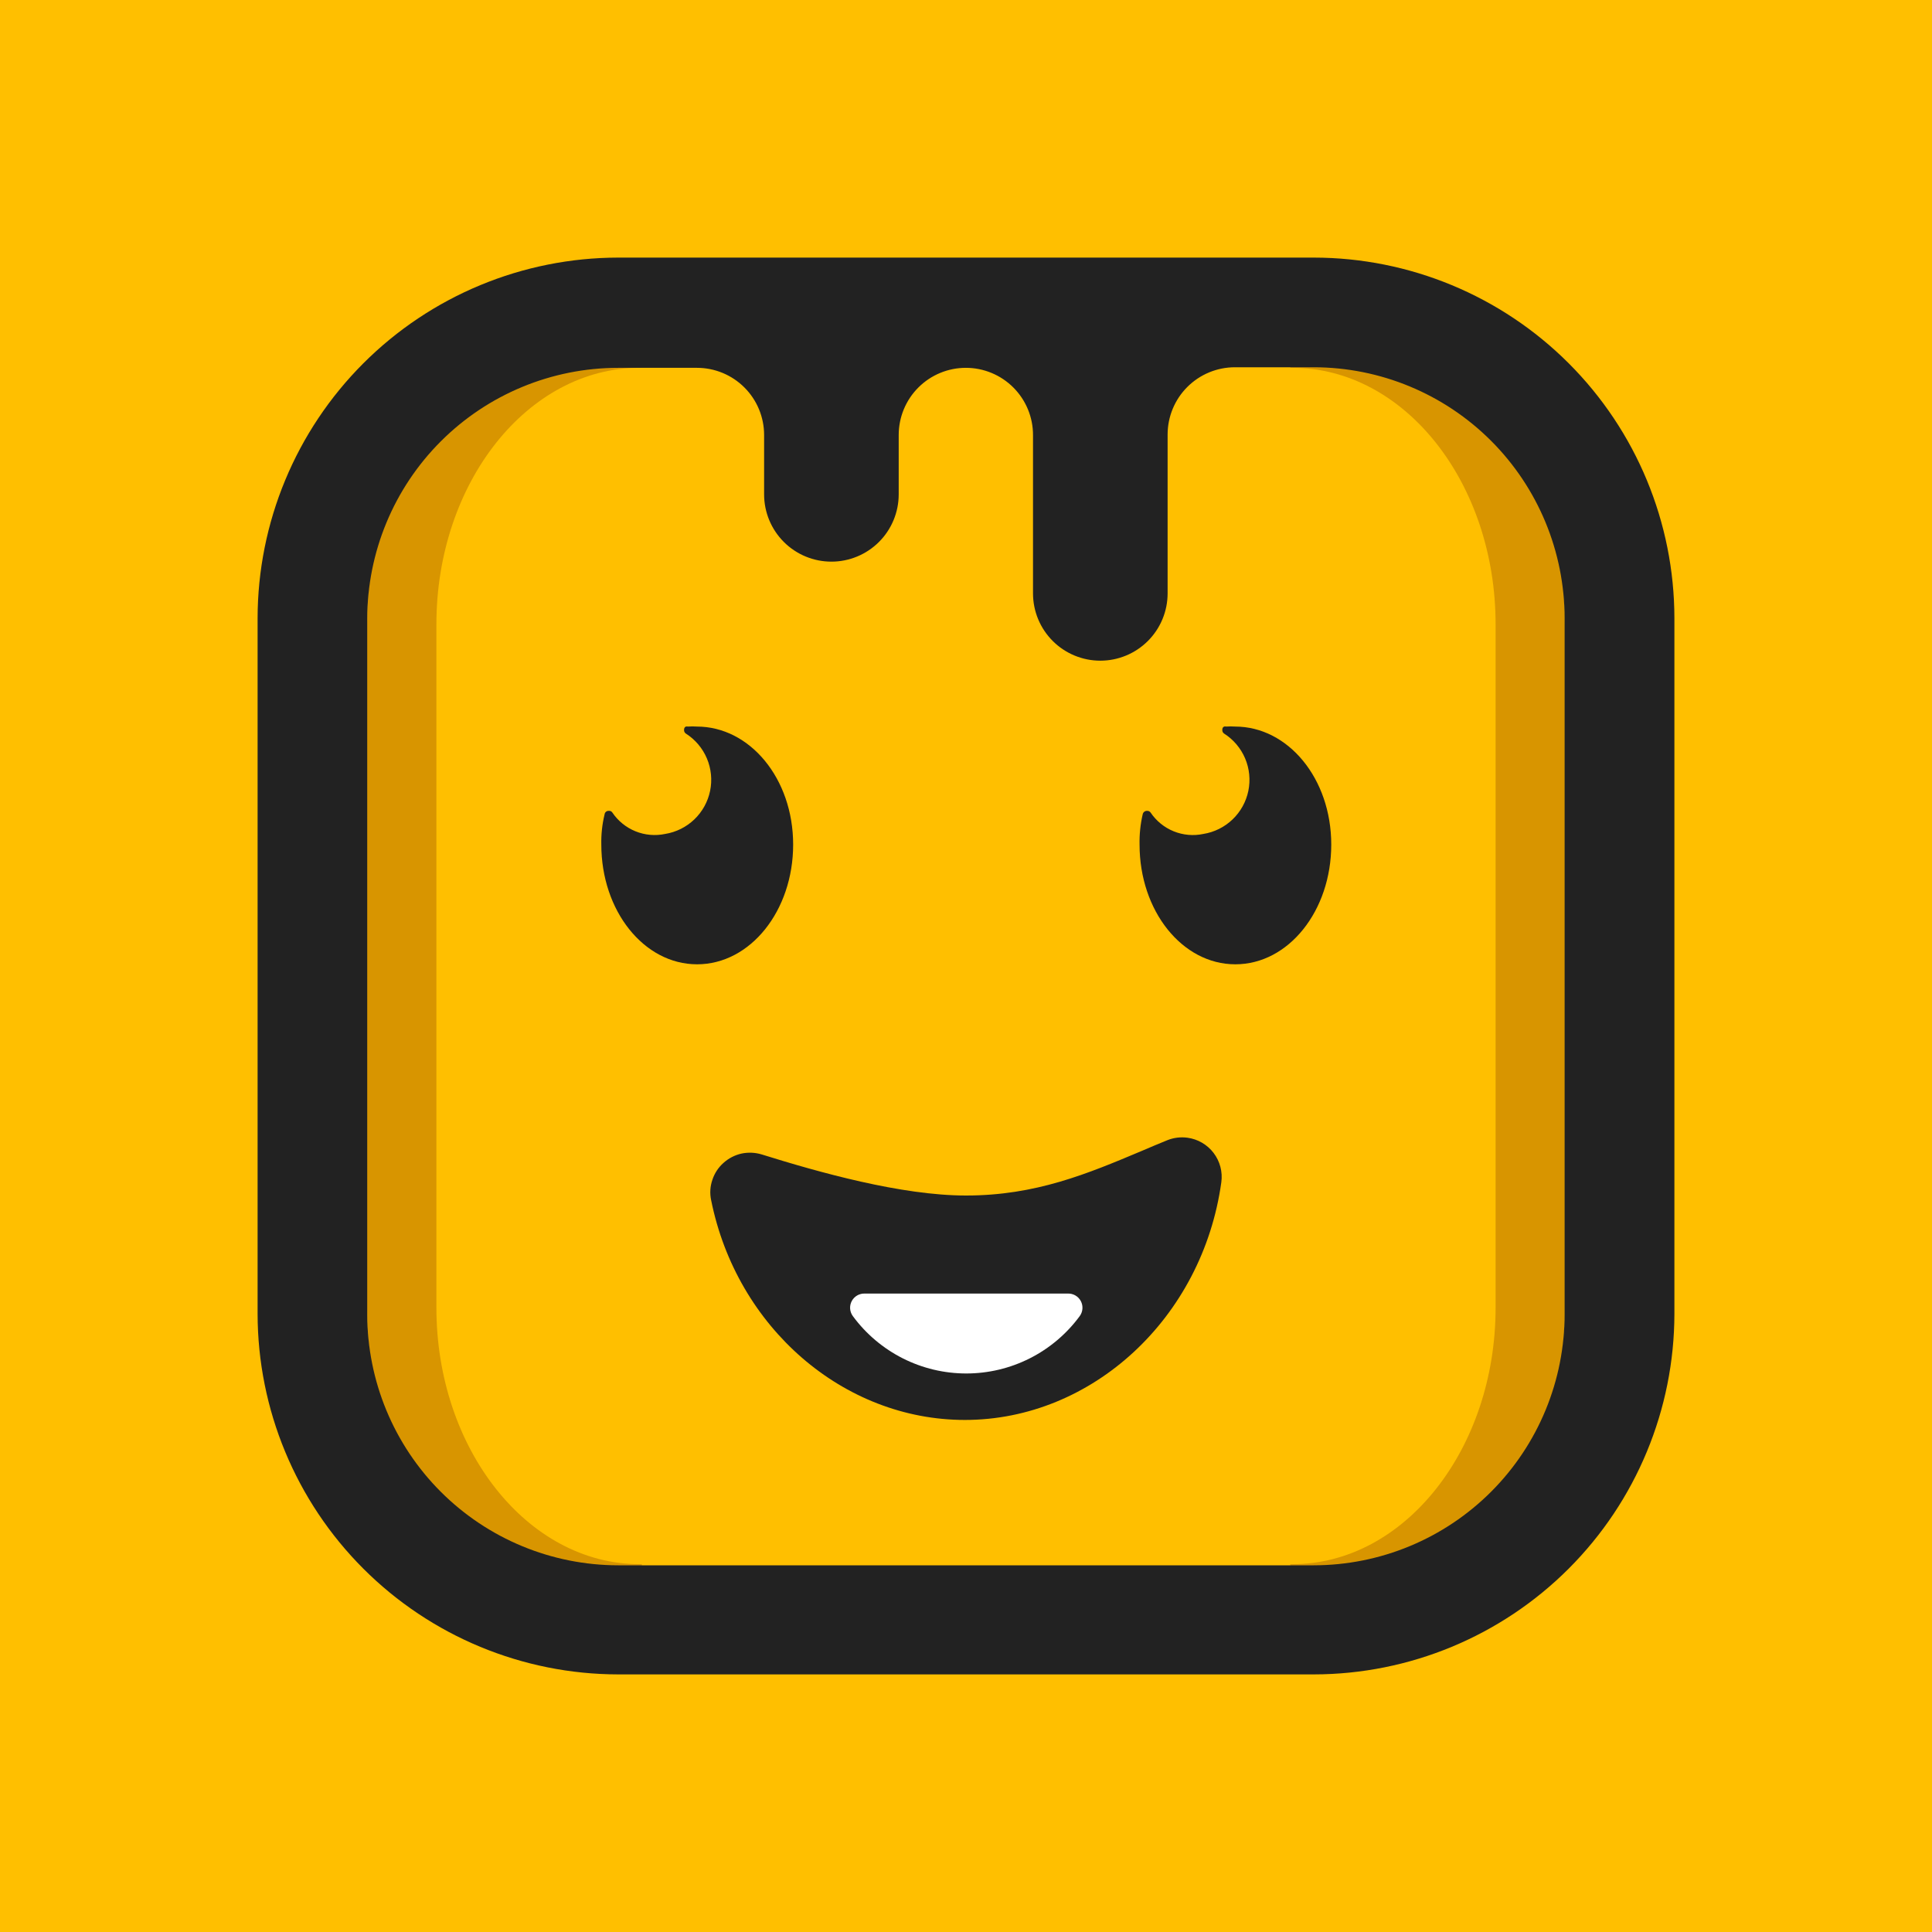
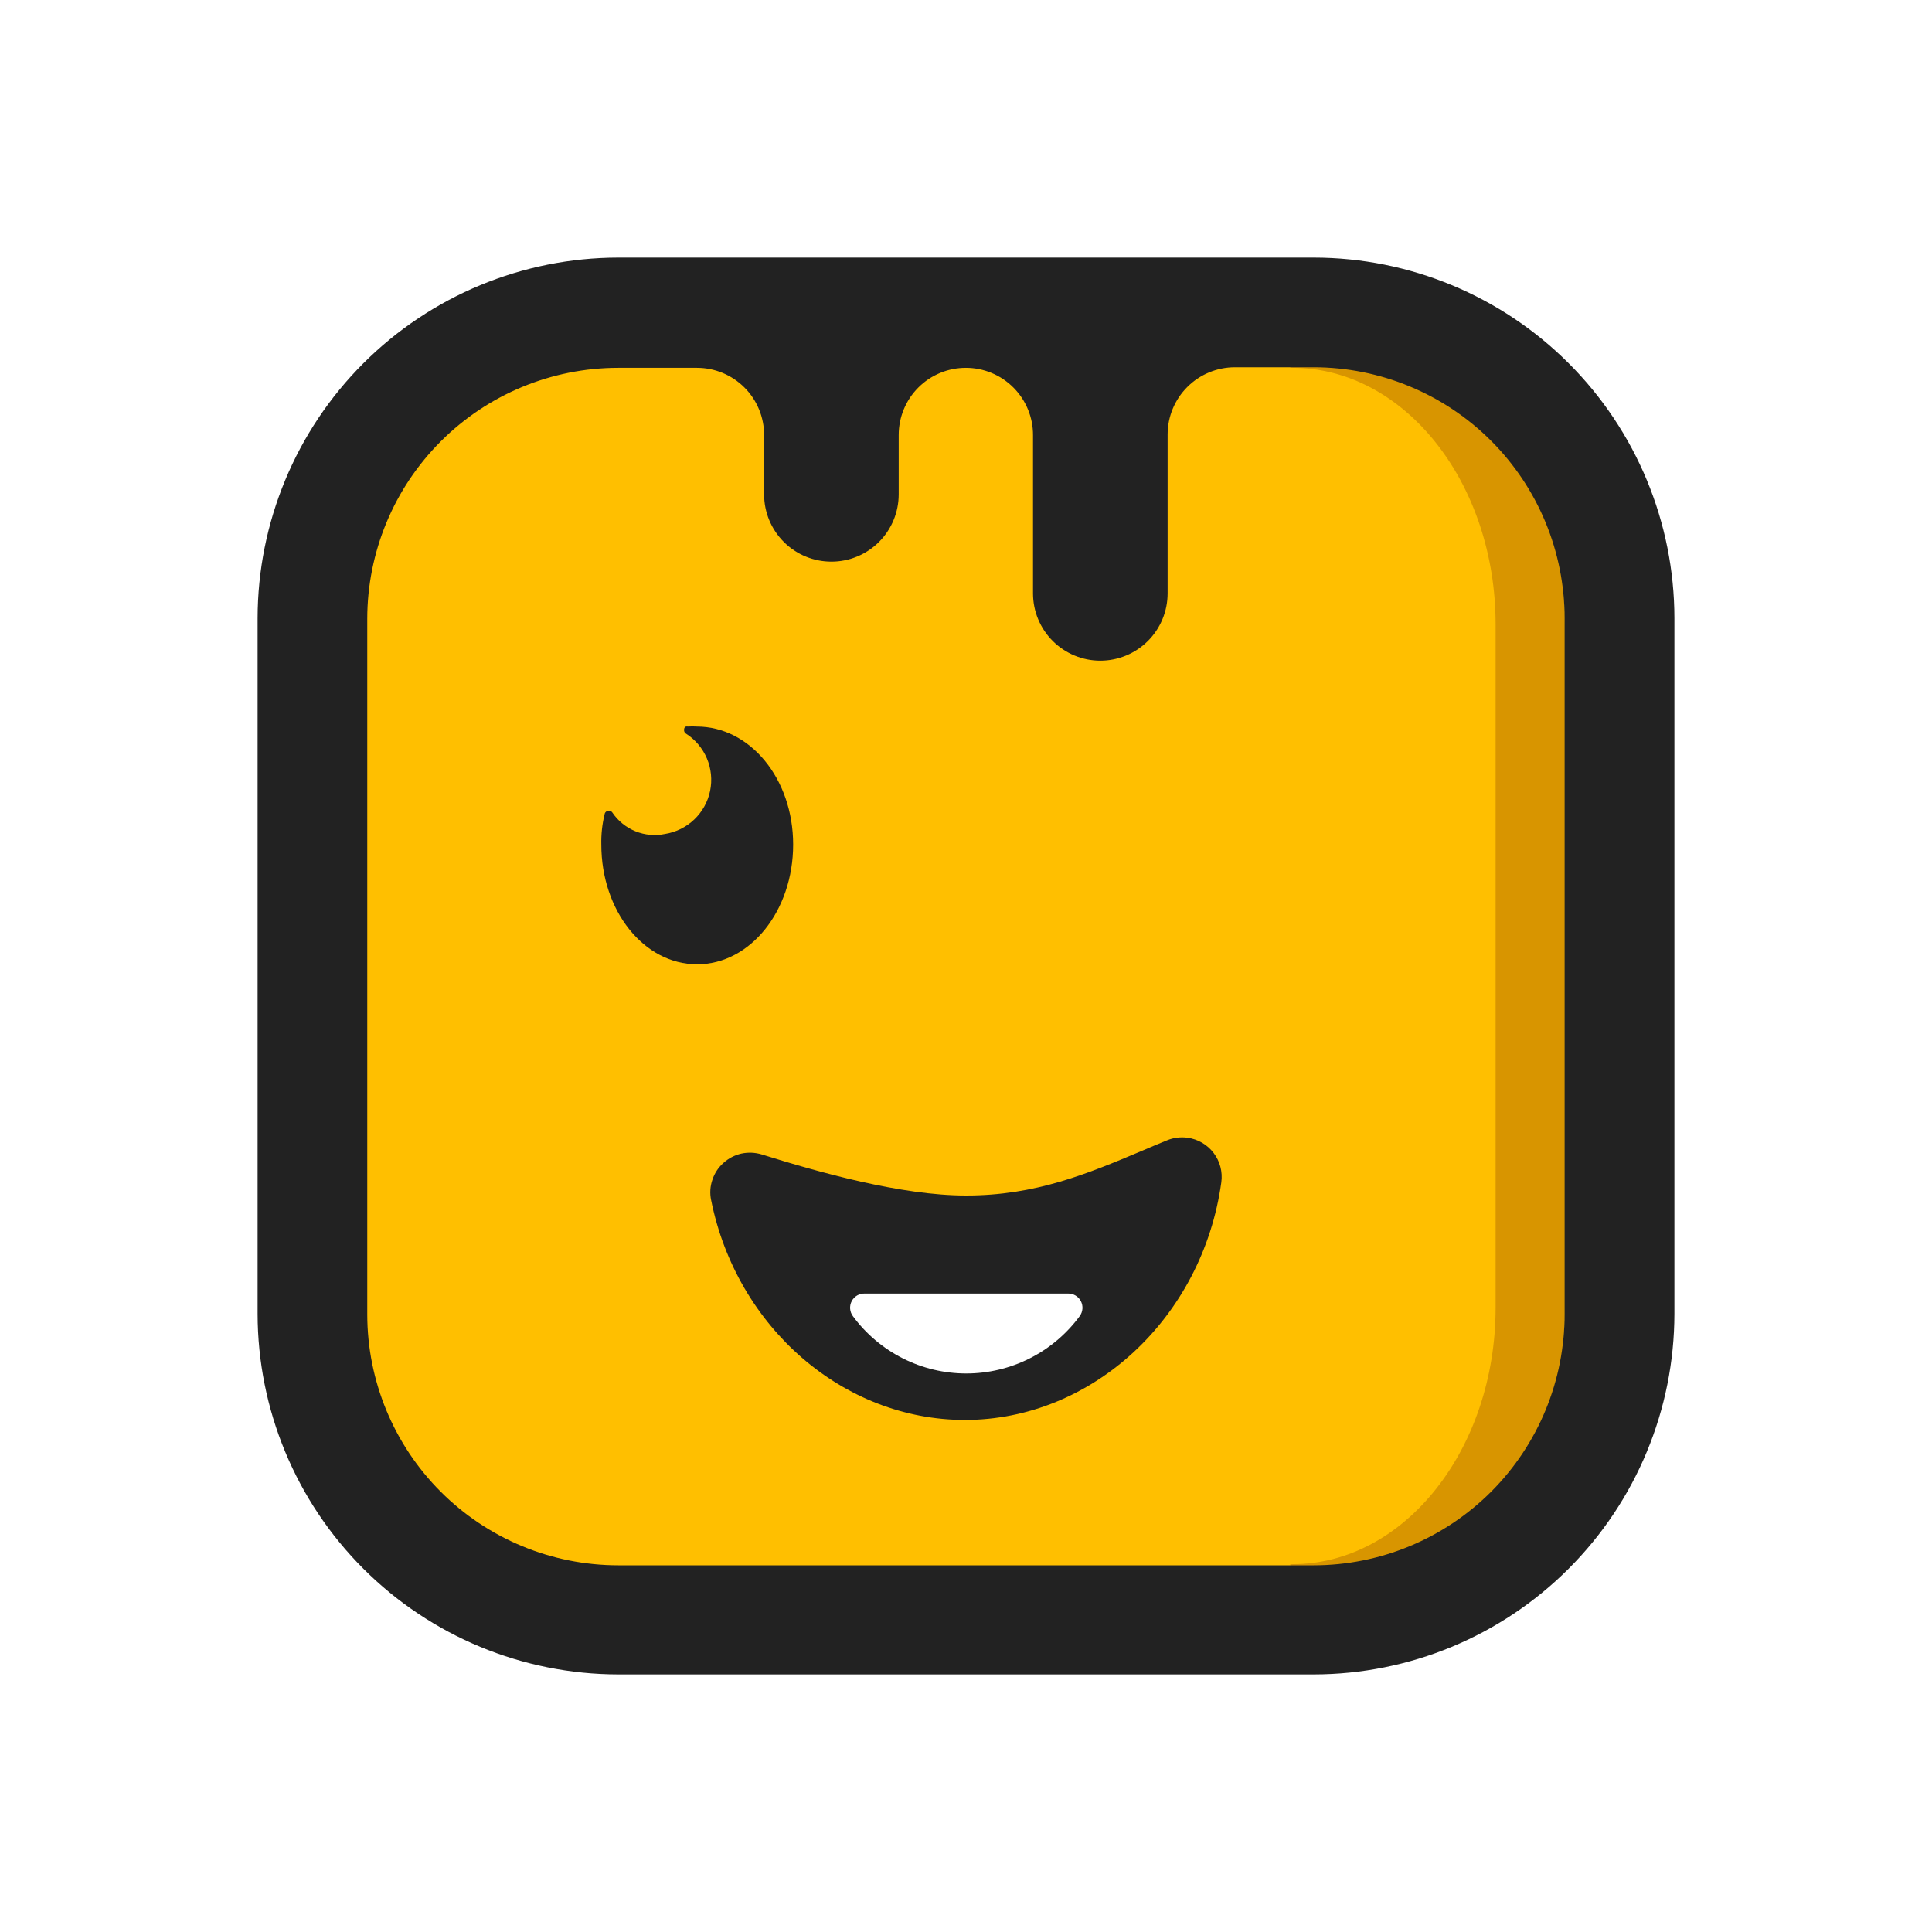
<svg xmlns="http://www.w3.org/2000/svg" width="600" height="600" viewBox="0 0 600 600" fill="none">
-   <rect width="600" height="600" fill="#FFBF00" />
  <g clip-path="url(#clip0_230_26)">
    <path d="M406.568 90.912H193.432C136.812 90.912 90.912 136.812 90.912 193.432V406.568C90.912 463.188 136.812 509.088 193.432 509.088H406.568C463.188 509.088 509.088 463.188 509.088 406.568V193.432C509.088 136.812 463.188 90.912 406.568 90.912Z" fill="#FFBF00" />
    <path d="M400.716 485.768H401.376C436.18 485.768 464.472 449.996 464.472 406.084V193.916C464.472 149.916 436.18 114.232 401.376 114.232H400.716V87.128H401.376C448.104 87.128 485.944 134.912 485.944 193.916V406.084C485.944 465.044 448.104 512.872 401.376 512.872H400.716V485.768Z" fill="#D89500" />
-     <path d="M199.328 485.768H198.624C163.864 485.768 135.528 449.996 135.528 406.084V193.916C135.528 149.916 163.864 114.232 198.624 114.232H199.328V87.128H198.624C151.94 87.128 114.056 134.912 114.056 193.916V406.084C114.056 465.044 151.94 512.872 198.624 512.872H199.328V485.768Z" fill="#D89500" />
    <path d="M299.648 440.976C261.896 440.976 228.764 412.244 220.844 372.688C220.4 370.594 220.537 368.418 221.24 366.396C221.899 364.377 223.084 362.57 224.672 361.16C226.254 359.727 228.179 358.727 230.26 358.256C232.346 357.815 234.51 357.906 236.552 358.52C254.152 364.02 279.848 371.28 300 371.28C321.648 371.28 337.664 364.548 354.604 357.42C357.2 356.32 359.84 355.176 362.48 354.12C364.472 353.312 366.642 353.039 368.772 353.328C370.374 353.544 371.917 354.075 373.314 354.889C374.71 355.704 375.932 356.786 376.909 358.073C377.886 359.361 378.6 360.829 379.008 362.393C379.416 363.958 379.511 365.587 379.288 367.188C373.436 409.296 339.204 440.976 299.648 440.976Z" fill="#222222" />
    <path d="M331.592 401.728C332.424 401.694 333.249 401.897 333.97 402.313C334.691 402.729 335.279 403.342 335.666 404.079C336.053 404.816 336.223 405.648 336.156 406.478C336.089 407.308 335.788 408.102 335.288 408.768C331.223 414.28 325.919 418.761 319.805 421.849C313.691 424.937 306.937 426.546 300.088 426.546C293.238 426.546 286.485 424.937 280.371 421.849C274.257 418.761 268.953 414.28 264.888 408.768C264.388 408.102 264.086 407.308 264.019 406.478C263.952 405.648 264.122 404.816 264.509 404.079C264.896 403.342 265.485 402.729 266.206 402.313C266.927 401.897 267.752 401.694 268.584 401.728H331.592Z" fill="white" />
    <path d="M408.02 80H191.98C162.292 80.035 133.829 91.844 112.837 112.837C91.844 133.829 80.035 162.292 80 191.98V408.02C80.035 437.708 91.844 466.171 112.837 487.163C133.829 508.156 162.292 519.965 191.98 520H408.02C437.708 519.965 466.171 508.156 487.163 487.163C508.156 466.171 519.965 437.708 520 408.02V191.98C519.977 162.288 508.171 133.819 487.176 112.824C466.181 91.829 437.712 80.023 408.02 80ZM485.9 408.02C485.917 418.263 483.916 428.408 480.011 437.877C476.106 447.346 470.374 455.953 463.142 463.206C455.909 470.459 447.318 476.215 437.86 480.147C428.402 484.079 418.263 486.108 408.02 486.12H191.98C171.317 486.108 151.503 477.895 136.892 463.284C122.281 448.673 114.068 428.859 114.056 408.196V192.156C114.068 171.493 122.281 151.679 136.892 137.068C151.503 122.457 171.317 114.244 191.98 114.232H216.444C221.975 114.232 227.28 116.429 231.191 120.341C235.103 124.252 237.3 129.557 237.3 135.088V153.524C237.3 159.067 239.502 164.383 243.421 168.302C247.341 172.222 252.657 174.424 258.2 174.424C263.743 174.424 269.059 172.222 272.979 168.302C276.898 164.383 279.1 159.067 279.1 153.524V135.088C279.1 129.557 281.297 124.252 285.209 120.341C289.12 116.429 294.425 114.232 299.956 114.232C302.699 114.232 305.414 114.773 307.948 115.824C310.481 116.875 312.782 118.415 314.719 120.356C316.656 122.297 318.192 124.602 319.237 127.137C320.283 129.673 320.818 132.389 320.812 135.132V184.28C320.812 189.823 323.014 195.139 326.933 199.058C330.853 202.978 336.169 205.18 341.712 205.18C347.255 205.18 352.571 202.978 356.49 199.058C360.41 195.139 362.612 189.823 362.612 184.28V134.956C362.612 129.413 364.814 124.097 368.733 120.177C372.653 116.258 377.969 114.056 383.512 114.056H407.976C428.639 114.068 448.453 122.281 463.064 136.892C477.675 151.503 485.888 171.317 485.9 191.98V408.02Z" fill="#222222" />
-     <path d="M383.556 225.64C382.633 225.574 381.707 225.574 380.784 225.64C380.581 225.595 380.371 225.595 380.168 225.64C379.684 225.86 379.596 226.212 379.596 226.784C379.599 226.982 379.649 227.177 379.74 227.352C379.832 227.528 379.963 227.68 380.124 227.796C383.044 229.647 385.332 232.343 386.682 235.526C388.033 238.708 388.383 242.226 387.686 245.613C386.988 248.999 385.277 252.093 382.779 254.483C380.28 256.873 377.114 258.445 373.7 258.992C370.62 259.641 367.417 259.356 364.5 258.172C361.584 256.988 359.088 254.96 357.332 252.348C357.21 252.172 357.045 252.031 356.852 251.938C356.659 251.846 356.446 251.805 356.232 251.82C355.91 251.805 355.592 251.909 355.341 252.111C355.09 252.314 354.921 252.602 354.868 252.92C354.16 255.992 353.835 259.14 353.9 262.292C353.9 282.84 367.1 299.472 383.644 299.472C400.188 299.472 413.432 282.84 413.432 262.292C413.432 241.744 400.012 225.64 383.556 225.64Z" fill="#222222" />
    <path d="M216.4 225.64C215.477 225.574 214.551 225.574 213.628 225.64C213.424 225.602 213.215 225.602 213.012 225.64C212.528 225.86 212.44 226.212 212.44 226.784C212.443 226.982 212.492 227.177 212.584 227.352C212.676 227.528 212.807 227.68 212.968 227.796C215.888 229.647 218.176 232.343 219.526 235.526C220.877 238.708 221.227 242.226 220.53 245.613C219.832 248.999 218.121 252.093 215.623 254.483C213.124 256.873 209.958 258.445 206.544 258.992C203.464 259.635 200.263 259.347 197.347 258.164C194.432 256.98 191.936 254.956 190.176 252.348C190.061 252.165 189.897 252.019 189.702 251.925C189.508 251.832 189.29 251.795 189.076 251.82C188.756 251.795 188.439 251.897 188.192 252.102C187.946 252.308 187.789 252.601 187.756 252.92C187.012 255.987 186.672 259.137 186.744 262.292C186.744 282.84 199.944 299.472 216.488 299.472C233.032 299.472 246.32 282.84 246.32 262.292C246.32 241.744 232.856 225.64 216.4 225.64Z" fill="#222222" />
  </g>
  <defs>
    <clipPath id="clip0_230_26">
      <rect width="440" height="440" fill="white" transform="translate(80 80)" />
    </clipPath>
  </defs>
</svg>